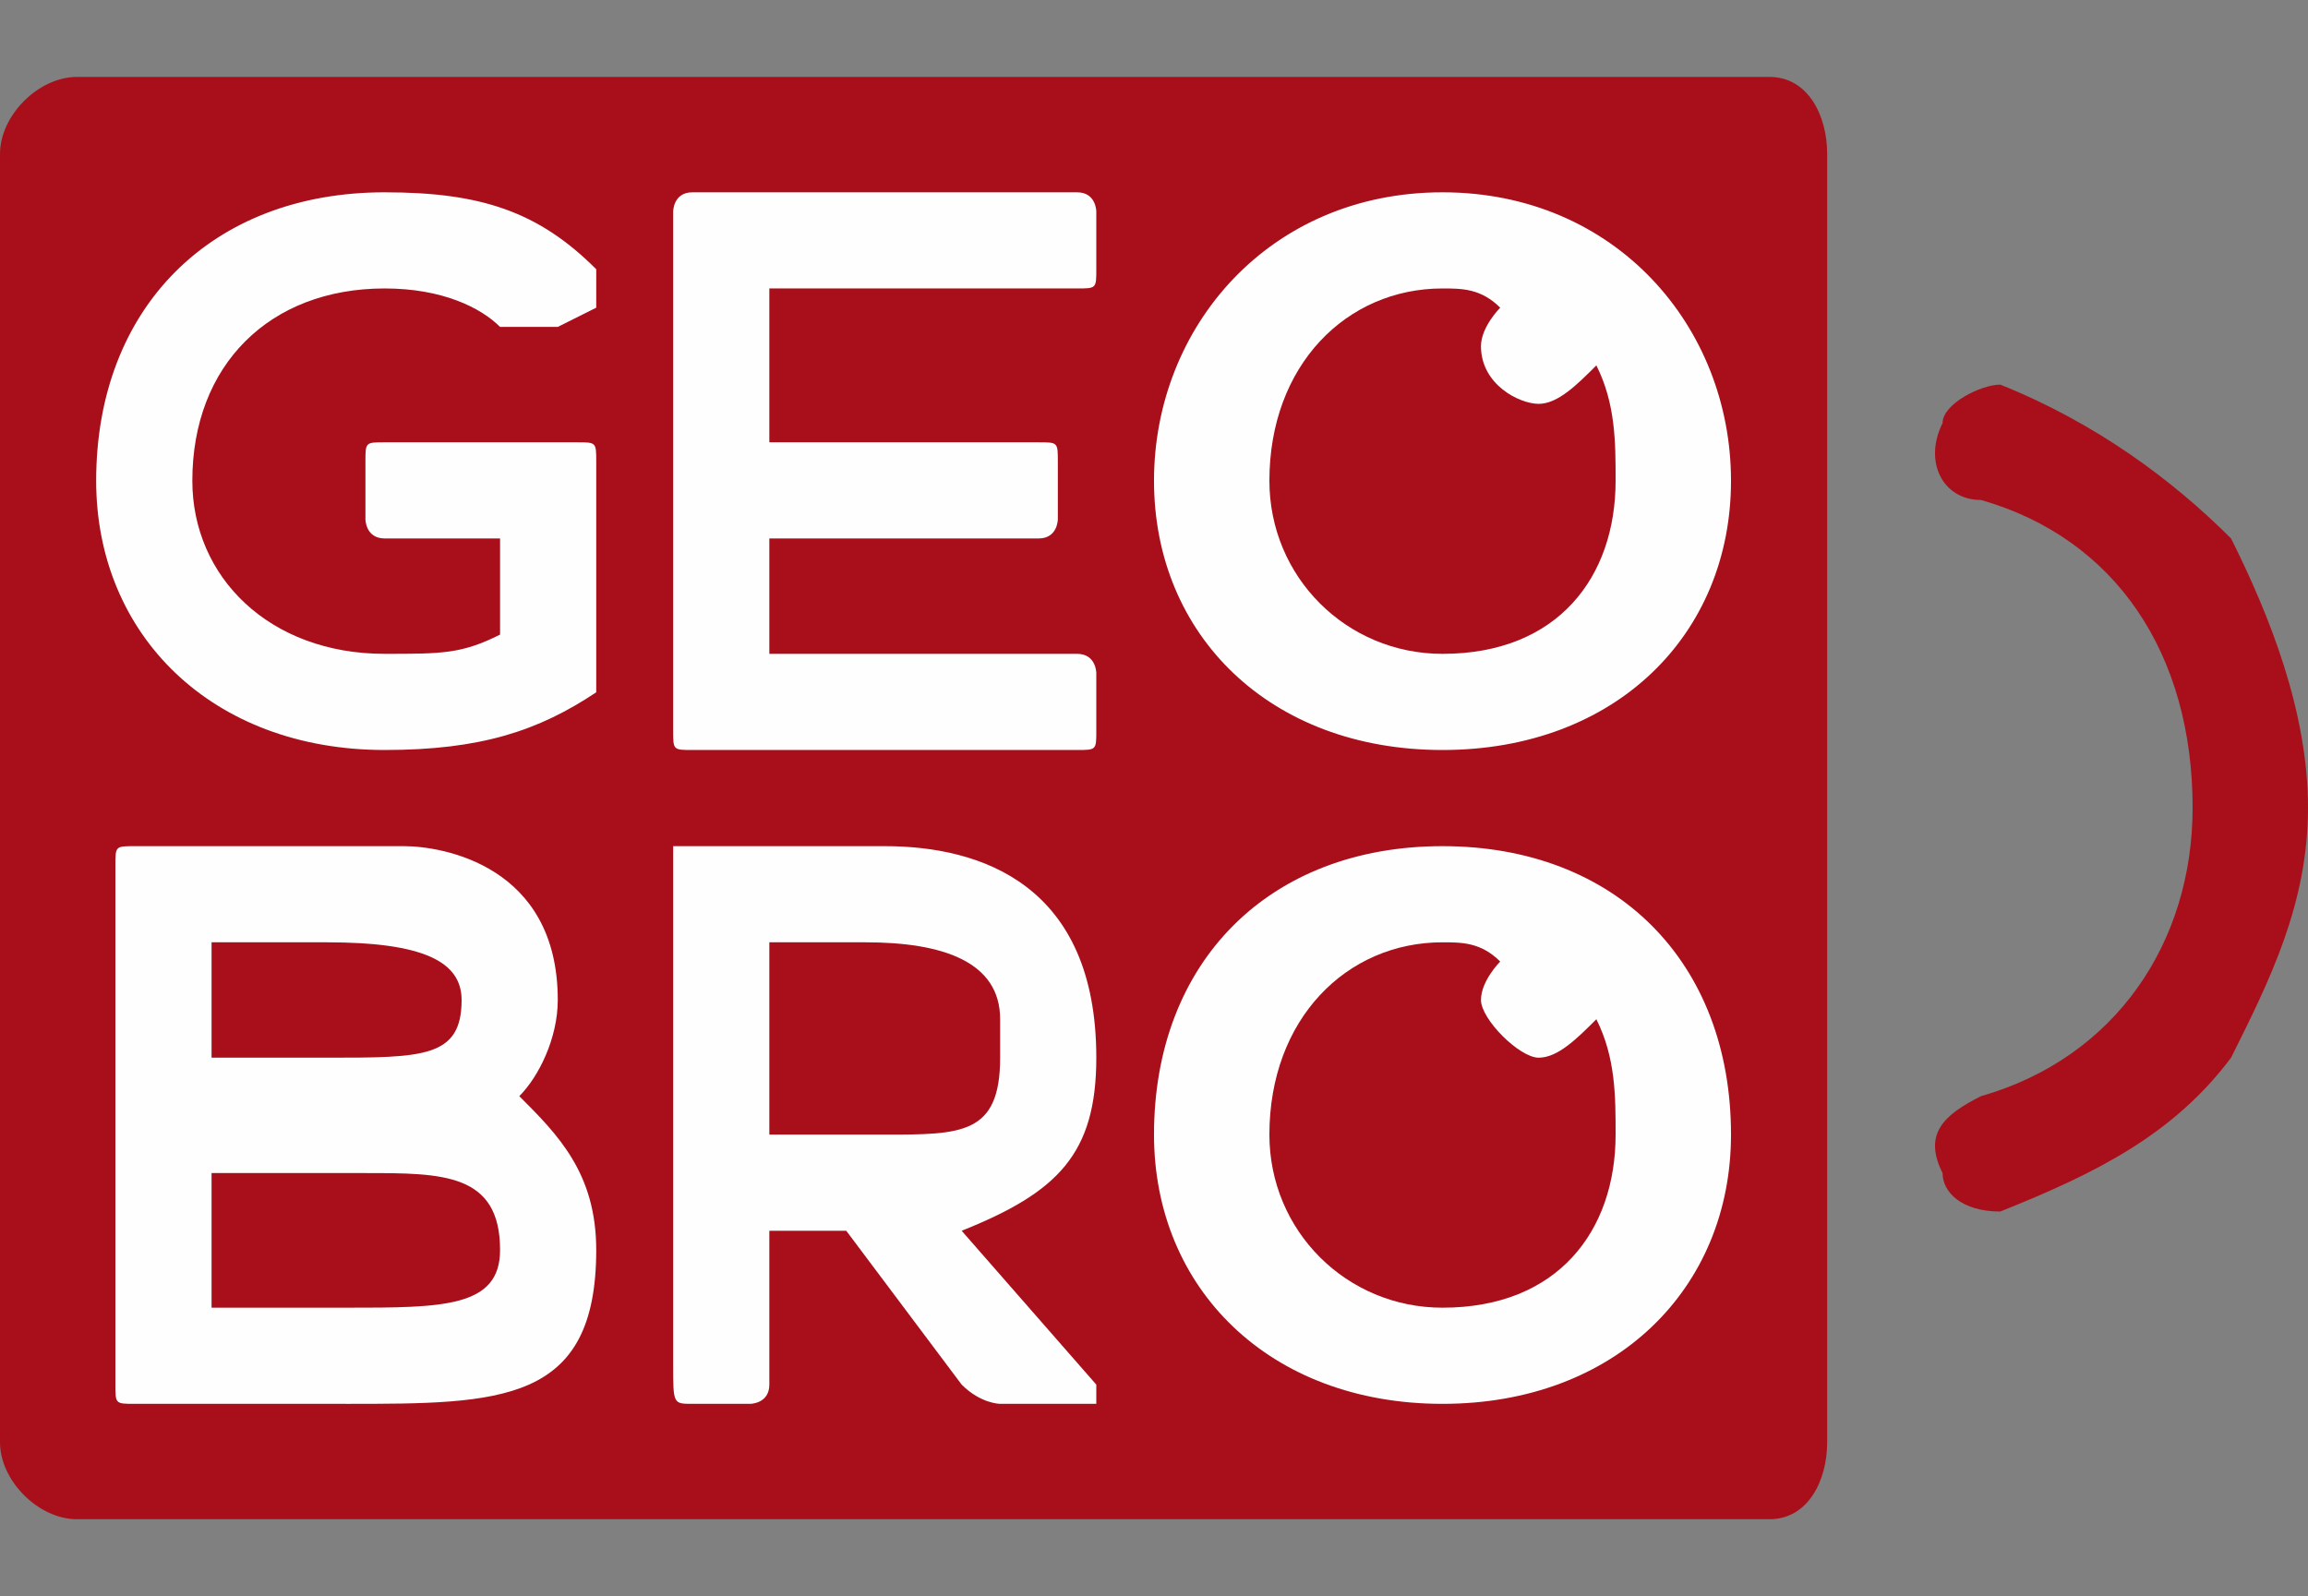
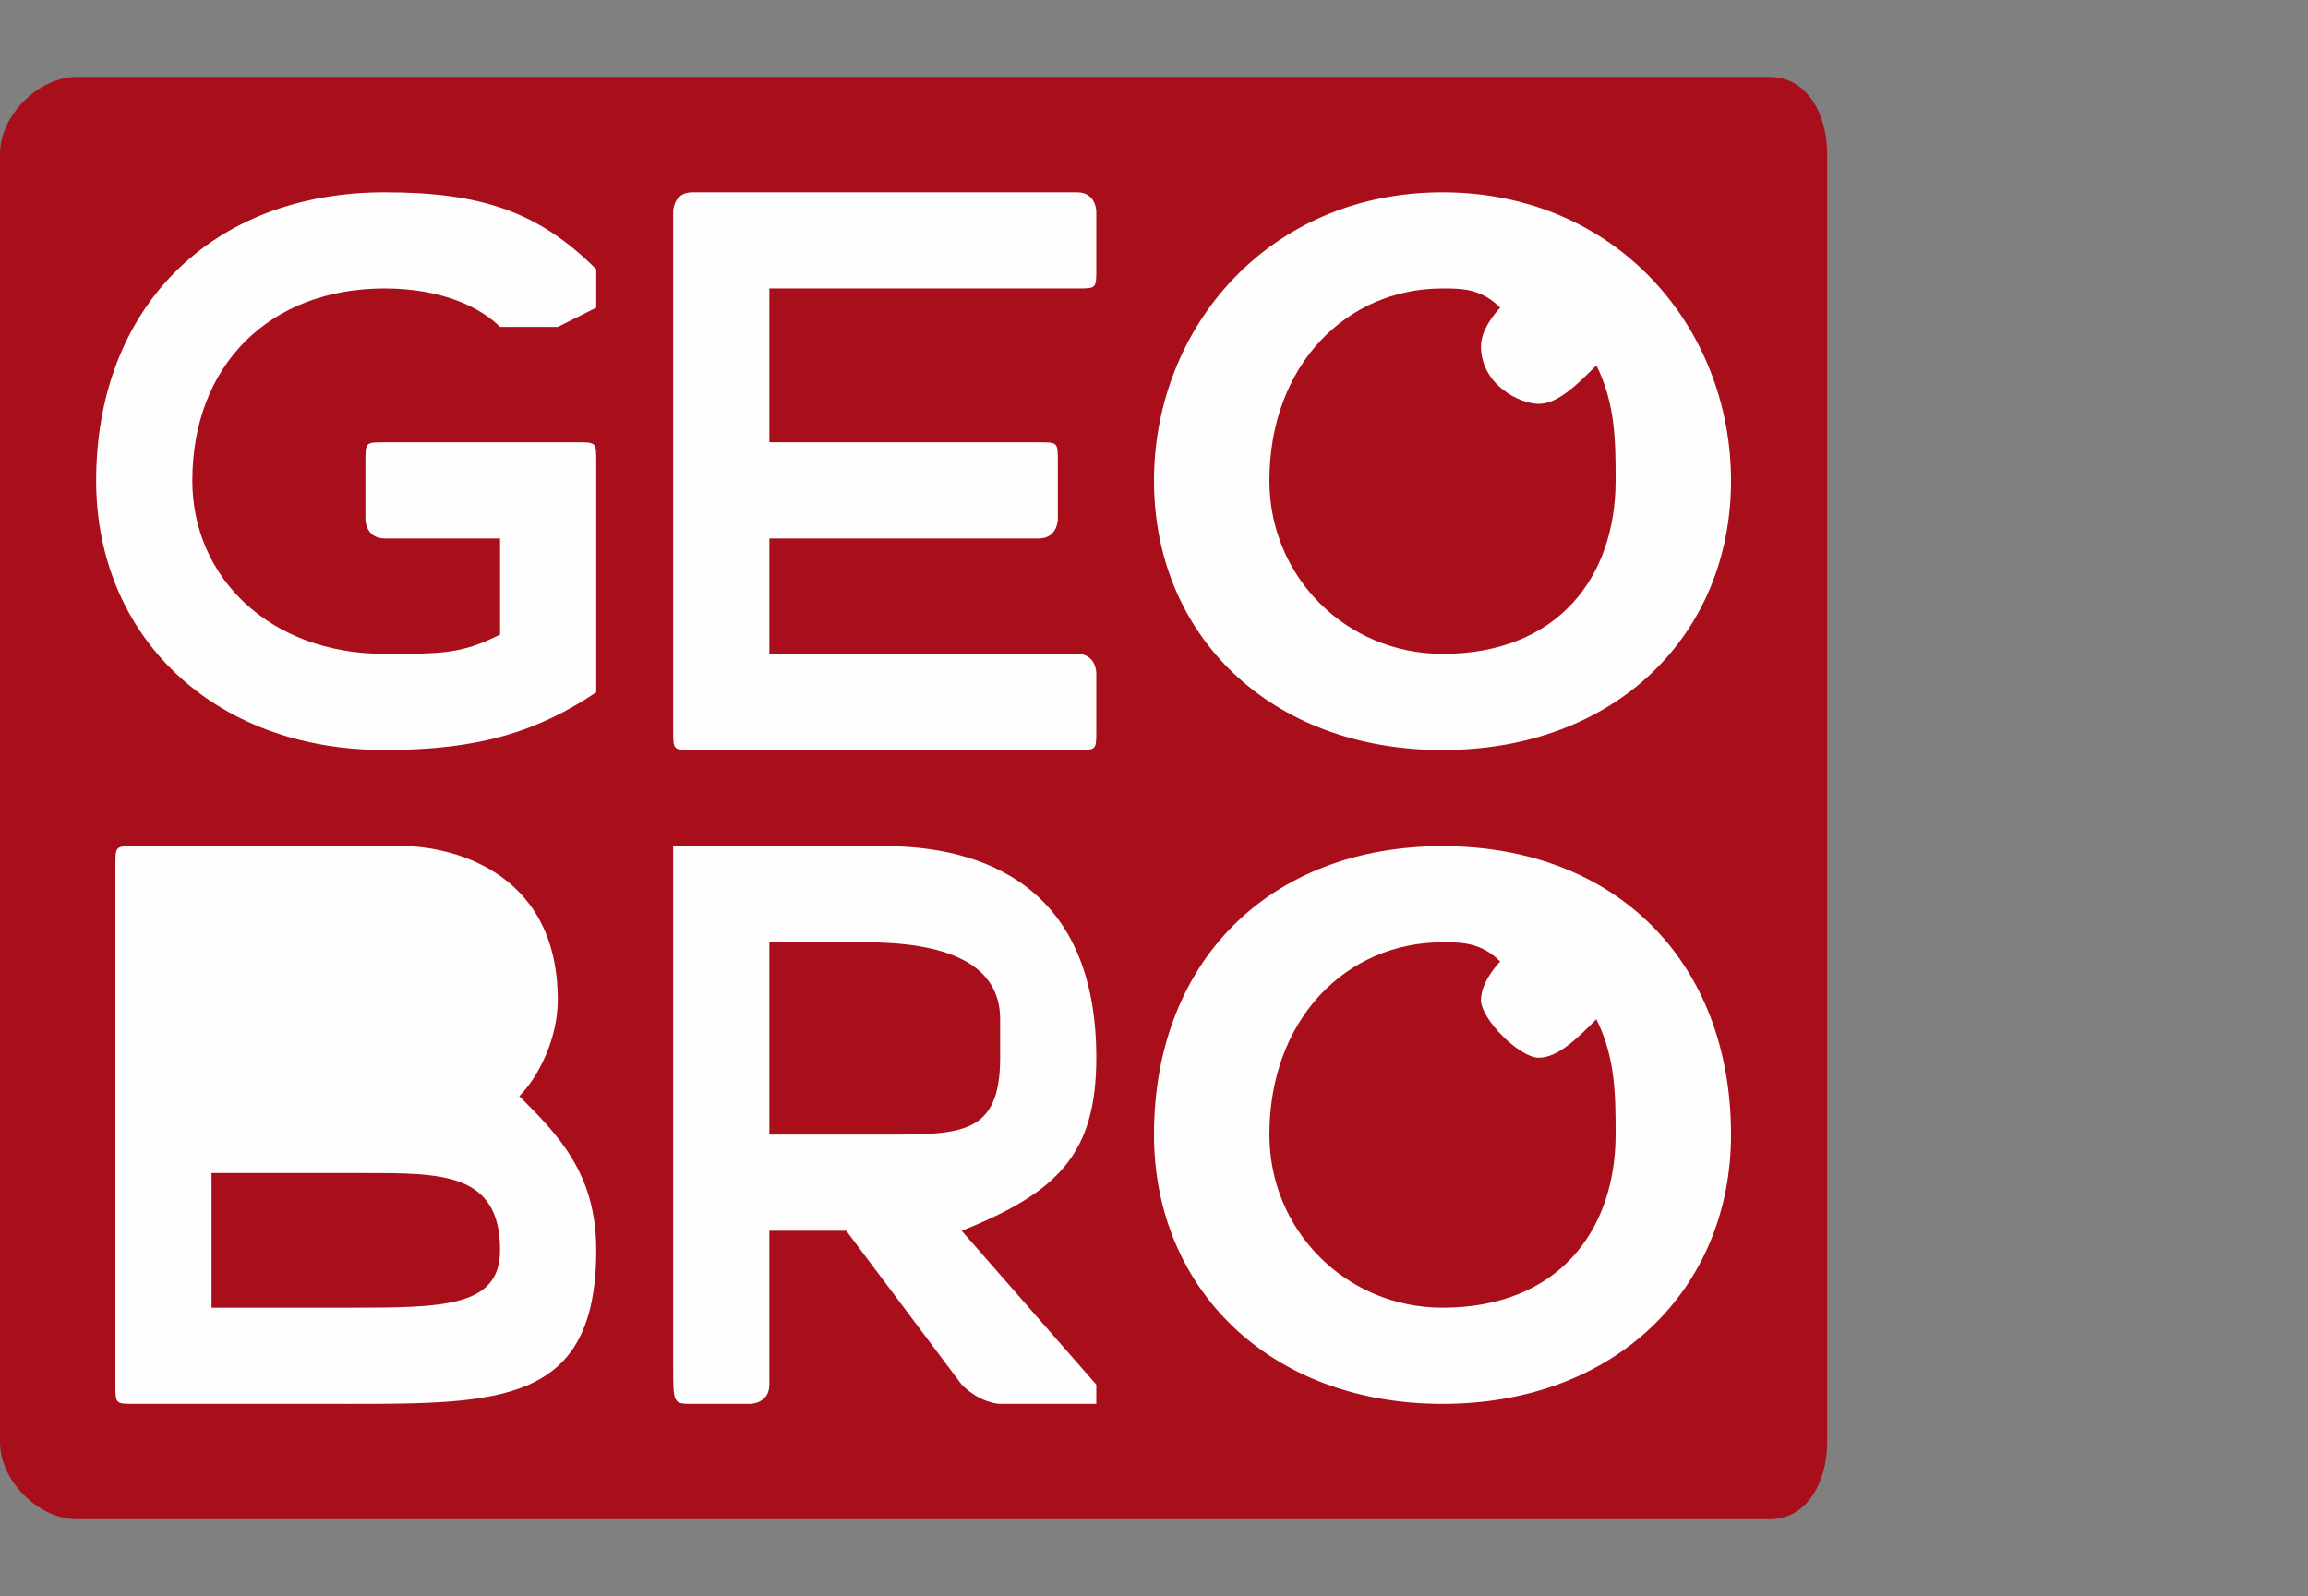
<svg xmlns="http://www.w3.org/2000/svg" xml:space="preserve" width="120px" height="83px" version="1.1" style="shape-rendering:geometricPrecision; text-rendering:geometricPrecision; image-rendering:optimizeQuality; fill-rule:evenodd; clip-rule:evenodd" viewBox="0 0 120 83">
  <rect x="0" y="0" width="120" height="83" fill="#808080" stroke="none" />
  <defs>
    <style type="text/css">
   
    .fil0 {fill:#FEFEFE}
    .fil1 {fill:#a90f1a;fill-rule:nonzero}
   
  </style>
  </defs>
  <g id="Слой_x0020_1">
    <rect class="fil0" x="4" y="8" width="88.152" height="68.23" />
  </g>
  <g id="__x0023_Layer_x0020_1">
    <g id="_505097856">
      <path class="fil1" d="M80 55c-1,0 -3,-2 -3,-3 0,-1 1,-2 1,-2 -1,-1 -2,-1 -3,-1 -5,0 -9,4 -9,10 0,5 4,9 9,9 6,0 9,-4 9,-9 0,-2 0,-4 -1,-6 -1,1 -2,2 -3,2z" />
      <path class="fil1" d="M19 61l-2 0 0 0 -6 0 0 7 7 0c5,0 8,0 8,-3 0,-4 -3,-4 -7,-4z" />
-       <path class="fil1" d="M24 52c0,-2 -2,-3 -7,-3l-2 0 -4 0 0 6 6 0c5,0 7,0 7,-3z" />
      <path class="fil1" d="M52 55c0,0 0,-1 0,-2 0,0 0,0 0,0 0,-3 -3,-4 -7,-4l-5 0 0 10c2,0 3,0 4,0 0,0 1,0 2,0 4,0 6,0 6,-4z" />
      <path class="fil1" d="M92 4l-88 0c-2,0 -4,2 -4,4l0 67c0,2 2,4 4,4l88 0c2,0 3,-2 3,-4l0 -67c0,-2 -1,-4 -3,-4zm-57 7l0 0c0,0 0,-1 1,-1l20 0c1,0 1,1 1,1l0 3c0,1 0,1 -1,1l-16 0 0 8 14 0c1,0 1,0 1,1l0 3c0,0 0,1 -1,1l-14 0 0 6 16 0c1,0 1,1 1,1l0 3c0,1 0,1 -1,1l-20 0c-1,0 -1,0 -1,-1l0 -27zm-15 -1l0 0c5,0 8,1 11,4 0,0 0,1 0,1 0,0 0,0 0,1l-2 1c-1,0 -1,0 -1,0 -1,0 -1,0 -2,0 -1,-1 -3,-2 -6,-2 -6,0 -10,4 -10,10 0,5 4,9 10,9 3,0 4,0 6,-1l0 -5 -6 0c-1,0 -1,-1 -1,-1l0 -3c0,-1 0,-1 1,-1l10 0c1,0 1,0 1,1l0 11c0,0 0,0 0,1 -3,2 -6,3 -11,3 -9,0 -15,-6 -15,-14 0,-9 6,-15 15,-15zm-2 63l0 0 -8 0 -3 0c-1,0 -1,0 -1,-1l0 -27c0,-1 0,-1 1,-1l3 0 11 0c2,0 8,1 8,8 0,2 -1,4 -2,5 2,2 4,4 4,8 0,8 -5,8 -13,8zm38 0l0 0 -4 0c0,0 -1,0 -2,-1l-6 -8c-2,0 -2,0 -4,0l0 8c0,1 -1,1 -1,1l-3 0c-1,0 -1,0 -1,-2l0 -26c0,0 0,-1 0,-1 0,0 0,0 1,0l3 0c3,0 4,0 7,0 5,0 11,2 11,11 0,5 -2,7 -7,9l7 8c0,0 0,1 0,1 0,0 0,0 -1,0zm19 0l0 0c-9,0 -15,-6 -15,-14 0,-9 6,-15 15,-15 9,0 15,6 15,15 0,8 -6,14 -15,14zm0 -34l0 0c-9,0 -15,-6 -15,-14 0,-8 6,-15 15,-15 9,0 15,7 15,15 0,8 -6,14 -15,14z" />
      <path class="fil1" d="M80 21c-1,0 -3,-1 -3,-3 0,-1 1,-2 1,-2 -1,-1 -2,-1 -3,-1 -5,0 -9,4 -9,10 0,5 4,9 9,9 6,0 9,-4 9,-9 0,-2 0,-4 -1,-6 -1,1 -2,2 -3,2z" />
-       <path class="fil1" d="M116 28c-3,-3 -7,-6 -12,-8 -1,0 -3,1 -3,2 -1,2 0,4 2,4 7,2 11,8 11,16 0,7 -4,13 -11,15 -2,1 -3,2 -2,4 0,1 1,2 3,2 0,0 0,0 0,0 5,-2 9,-4 12,-8 2,-4 4,-8 4,-13 0,-5 -2,-10 -4,-14z" />
+       <path class="fil1" d="M116 28z" />
    </g>
  </g>
</svg>